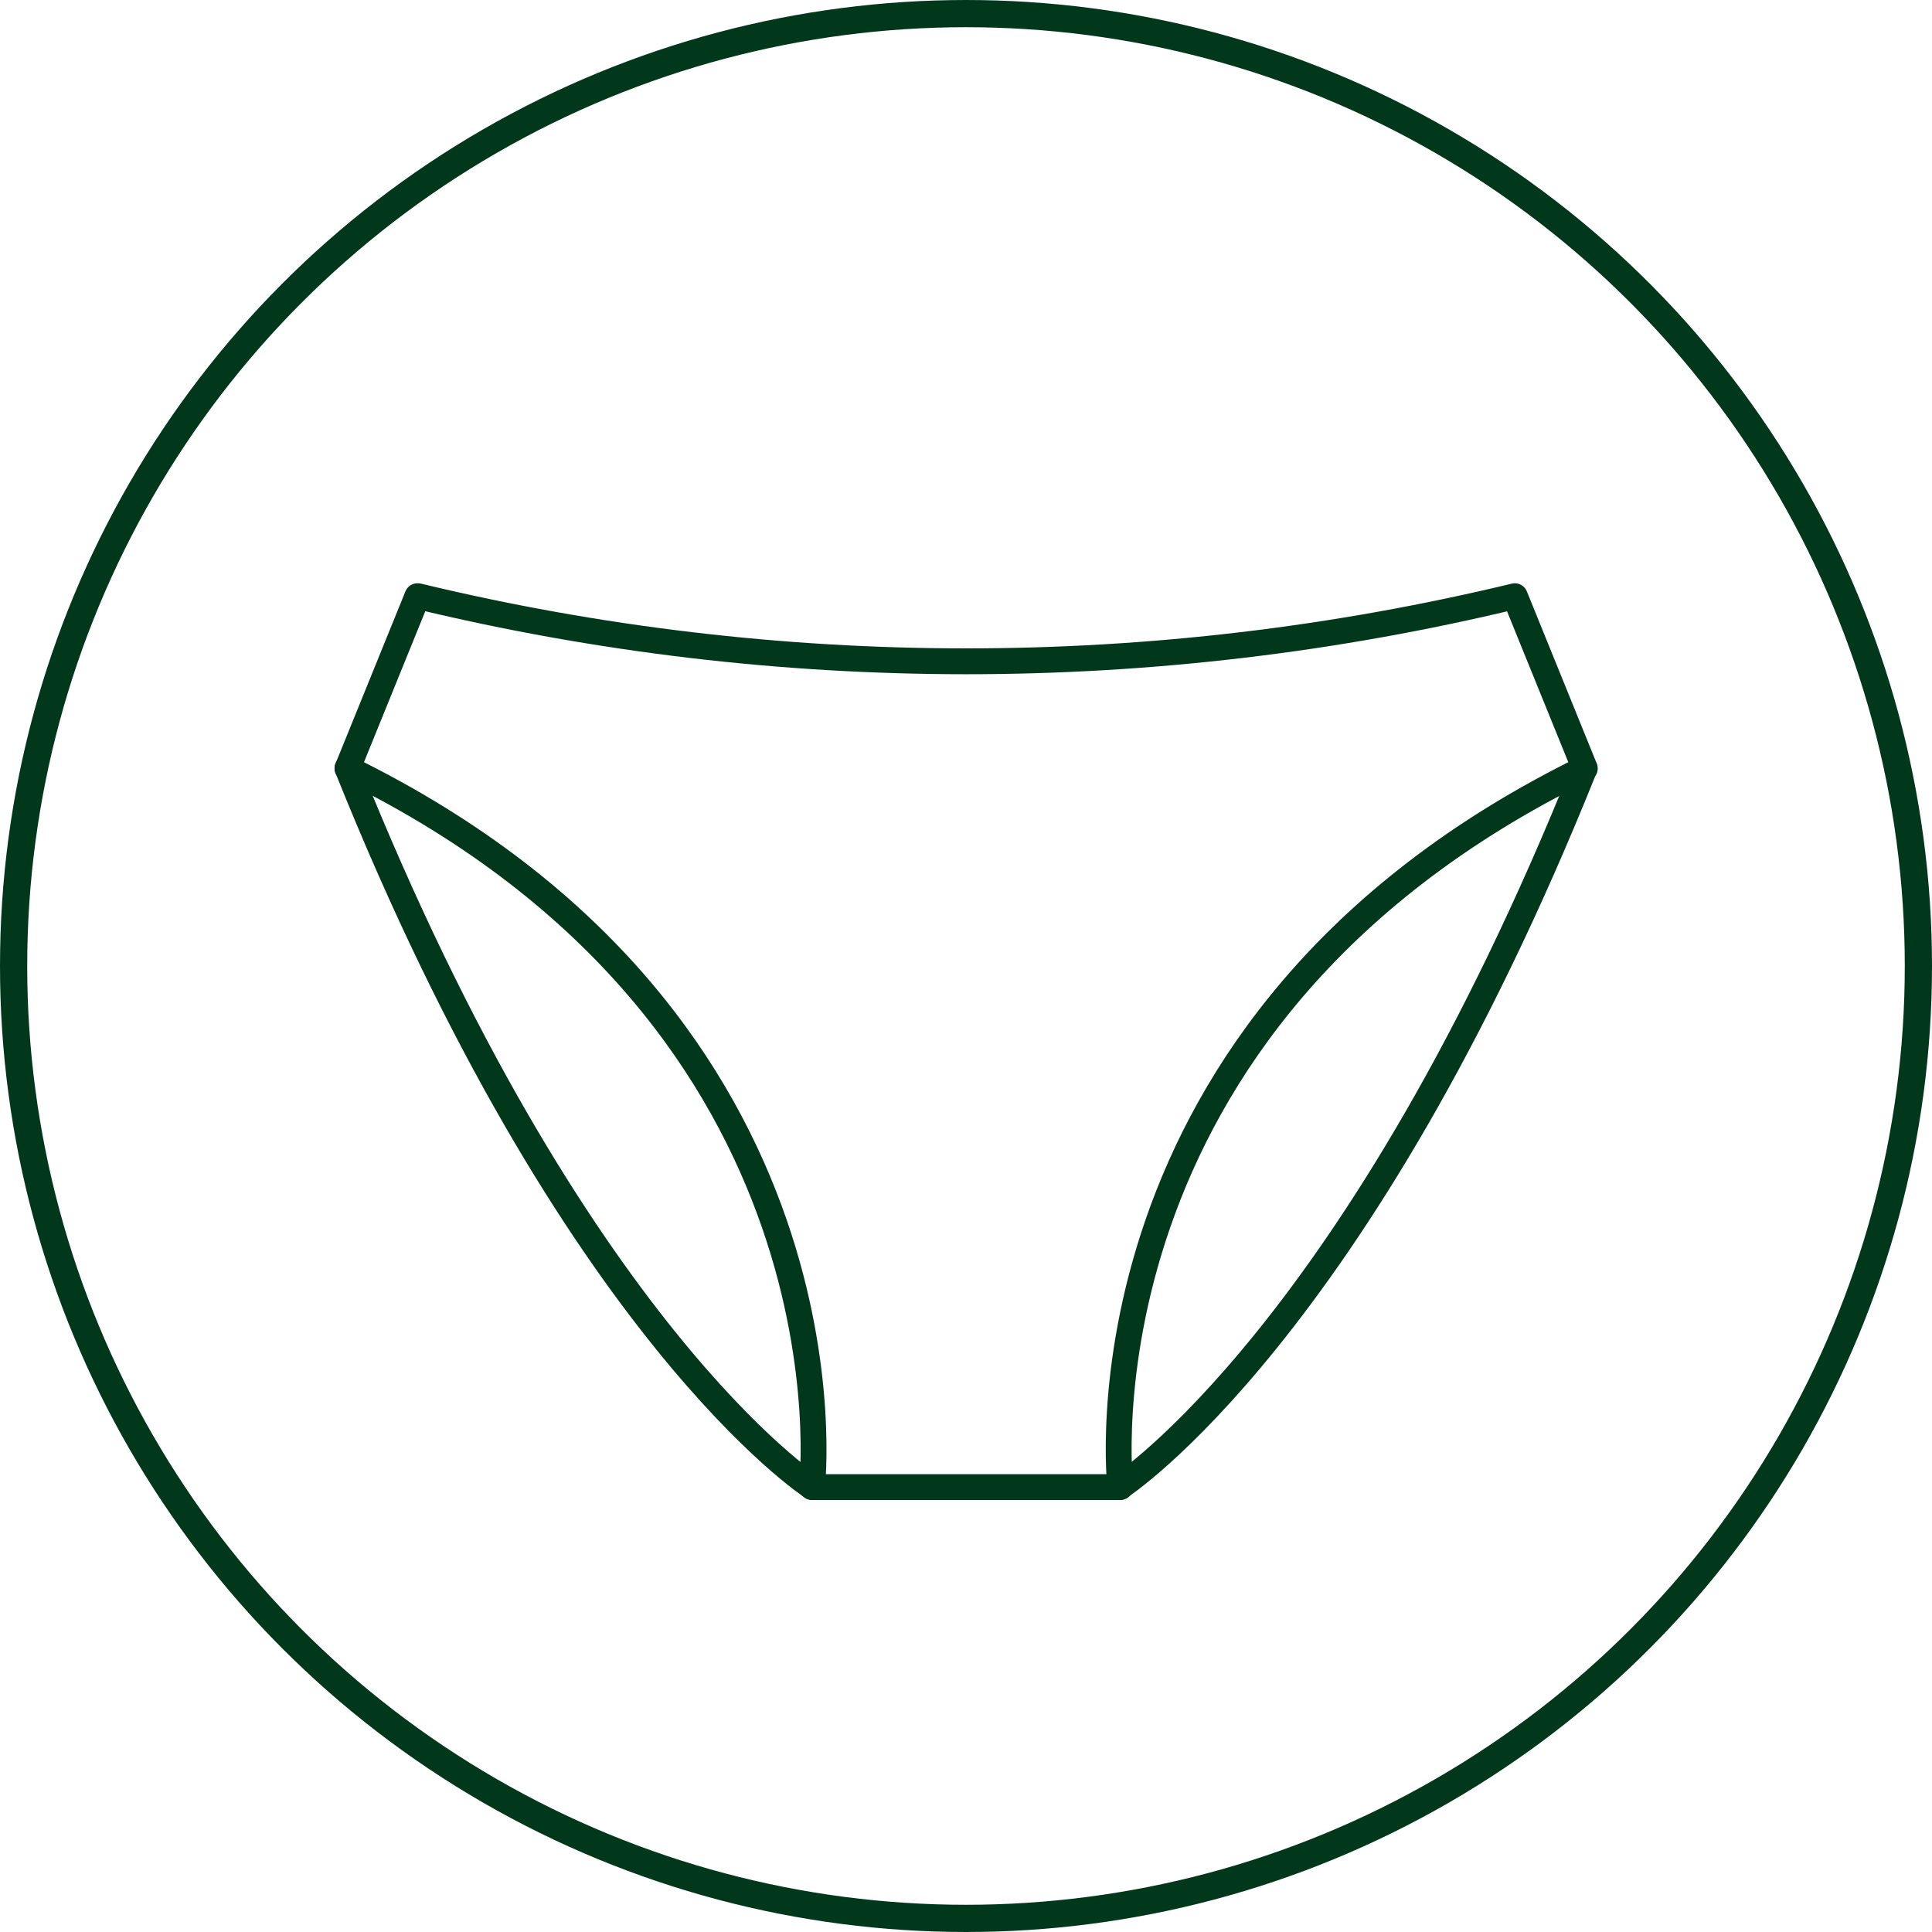
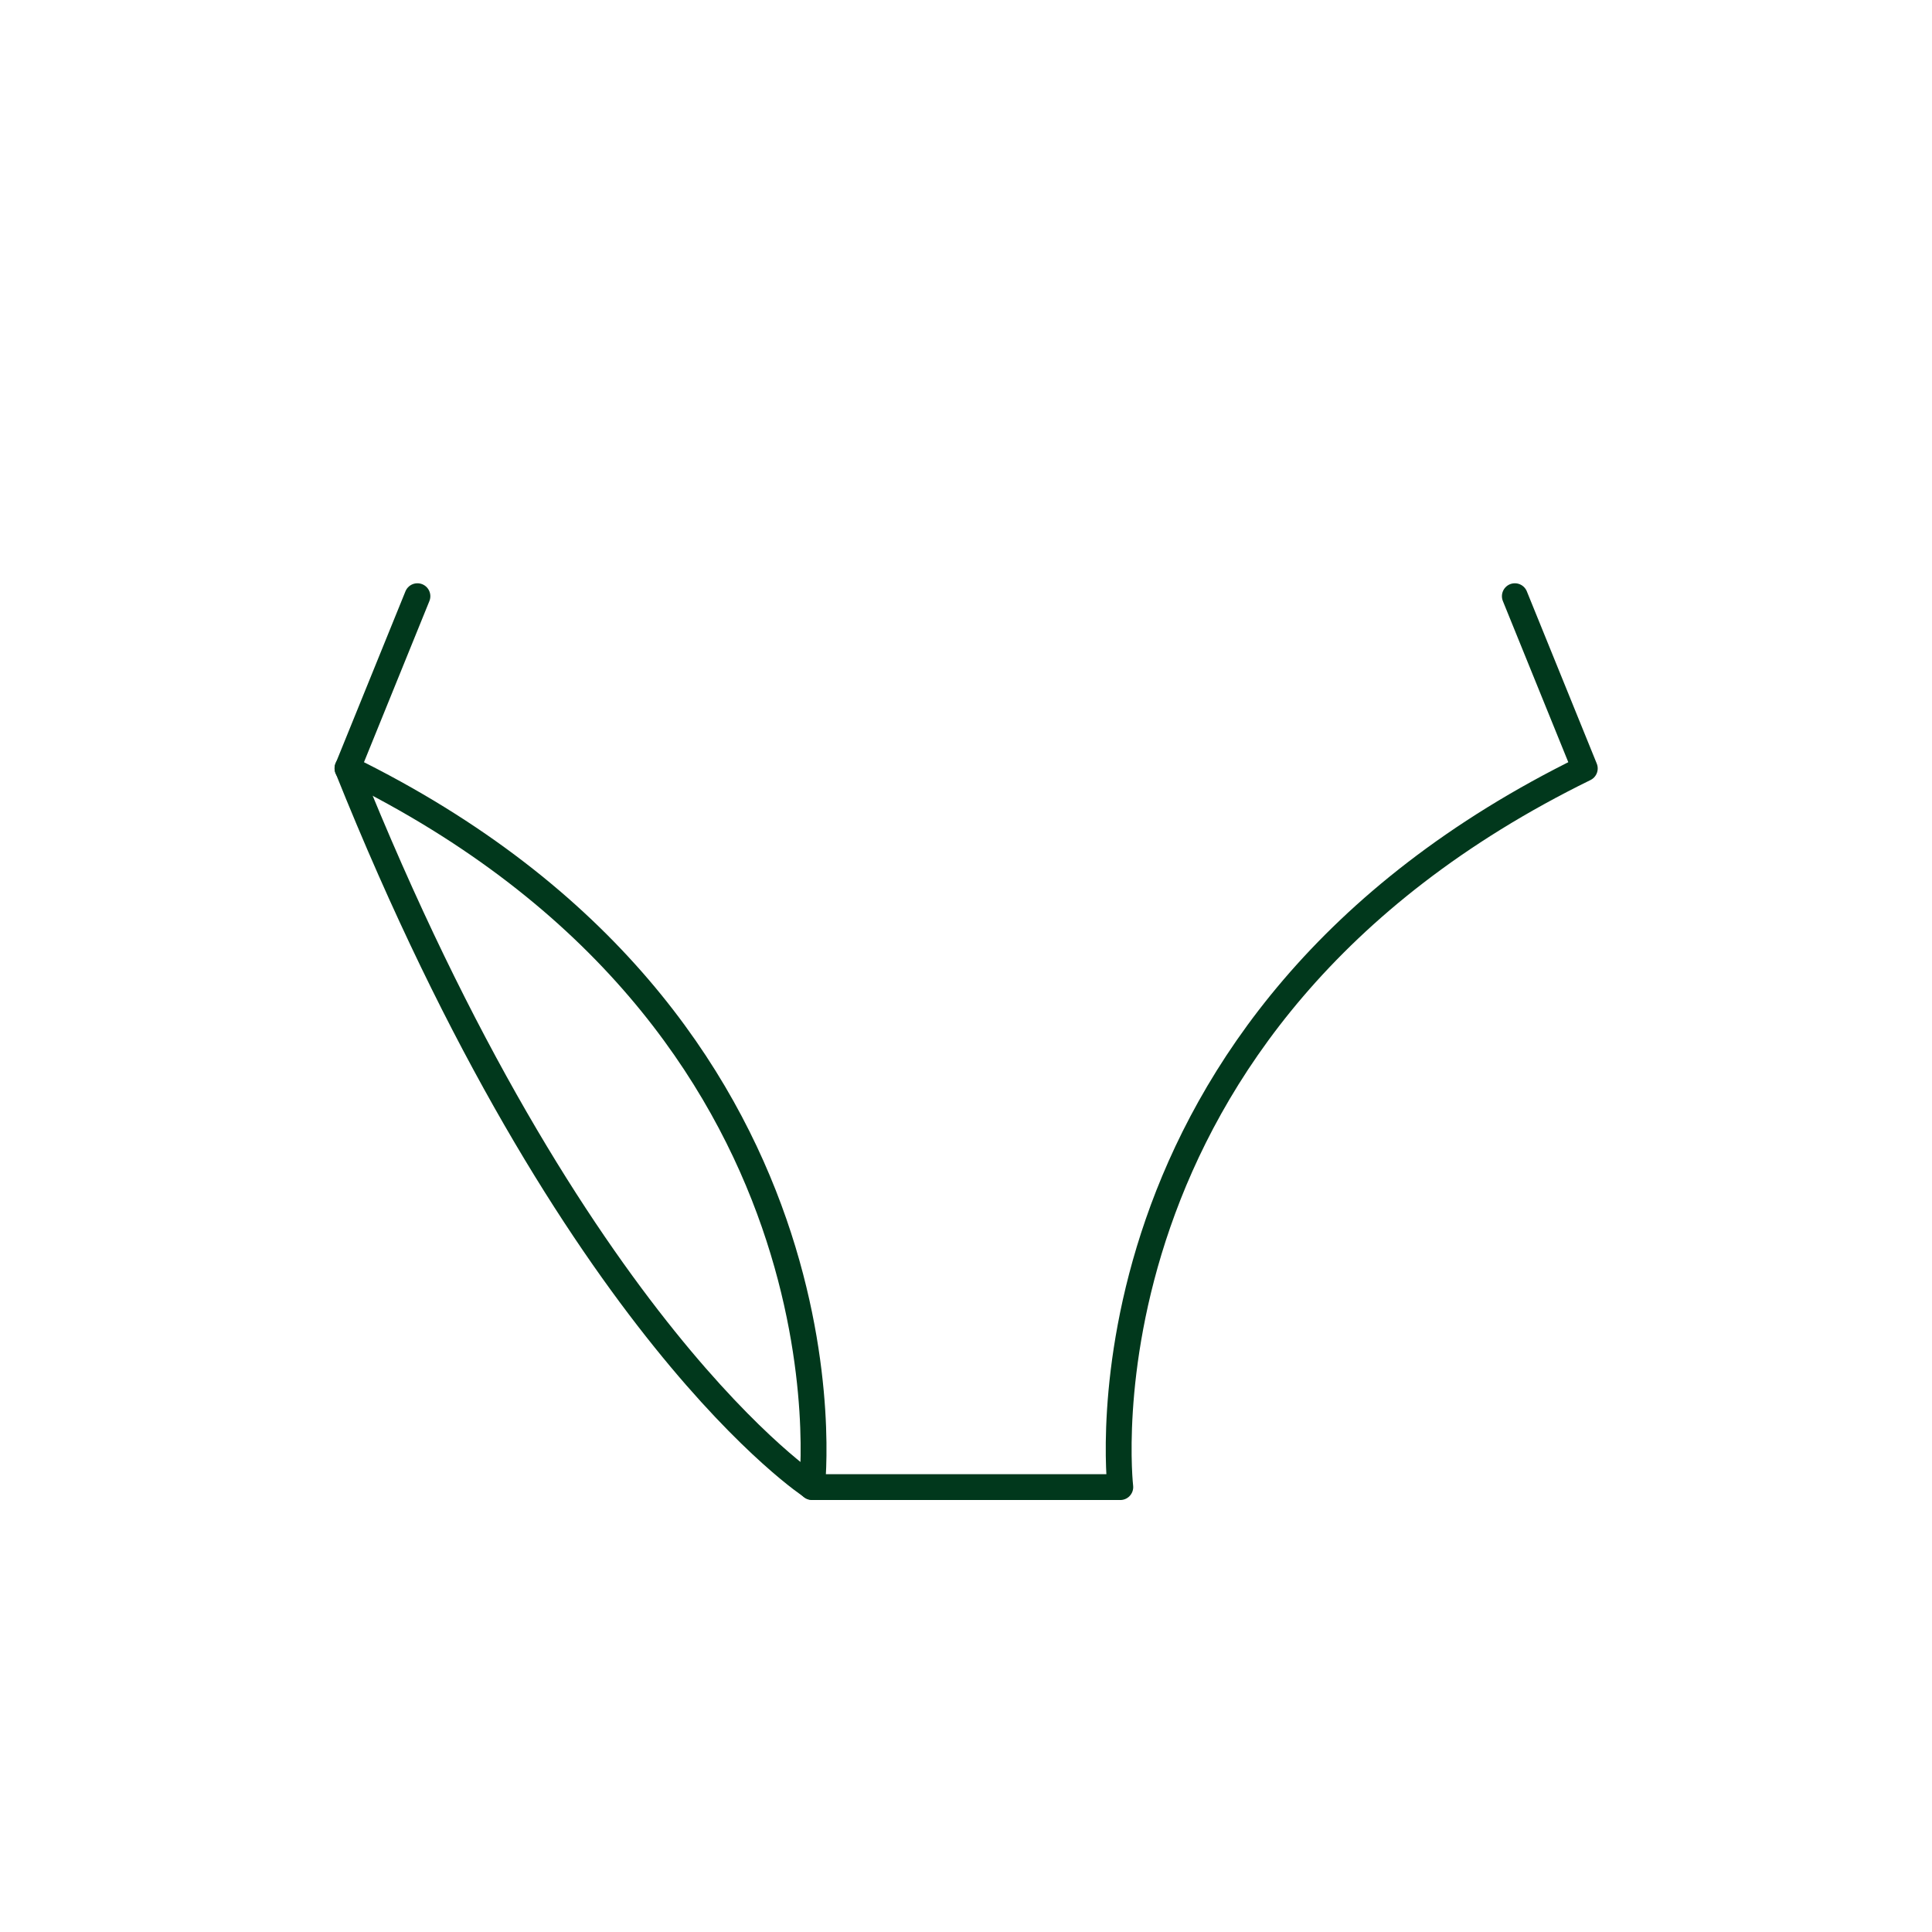
<svg xmlns="http://www.w3.org/2000/svg" id="Layer_1" viewBox="0 0 71 71">
  <defs>
    <style>.cls-1{stroke-linecap:round;stroke-linejoin:round;stroke-width:.95px;}.cls-1,.cls-2{fill:none;stroke:#01381c;}.cls-2{stroke-miterlimit:10;}</style>
  </defs>
-   <path class="cls-1" d="m15.34,21.91h0l-2.57,6.33c19.05,9.34,17.07,26.41,17.07,26.41h11.33s-1.99-17.07,17.07-26.41l-2.57-6.33h0c-13.25,3.19-27.07,3.19-40.31,0" />
-   <path class="cls-1" d="m41.16,54.64s8.75-5.66,17.07-26.41" />
+   <path class="cls-1" d="m15.34,21.91h0l-2.57,6.33c19.05,9.34,17.07,26.41,17.07,26.41h11.33s-1.99-17.07,17.07-26.41l-2.57-6.33h0" />
  <path class="cls-1" d="m29.84,54.64s-8.75-5.66-17.07-26.41" />
-   <circle class="cls-2" cx="35.5" cy="35.5" r="35" />
</svg>